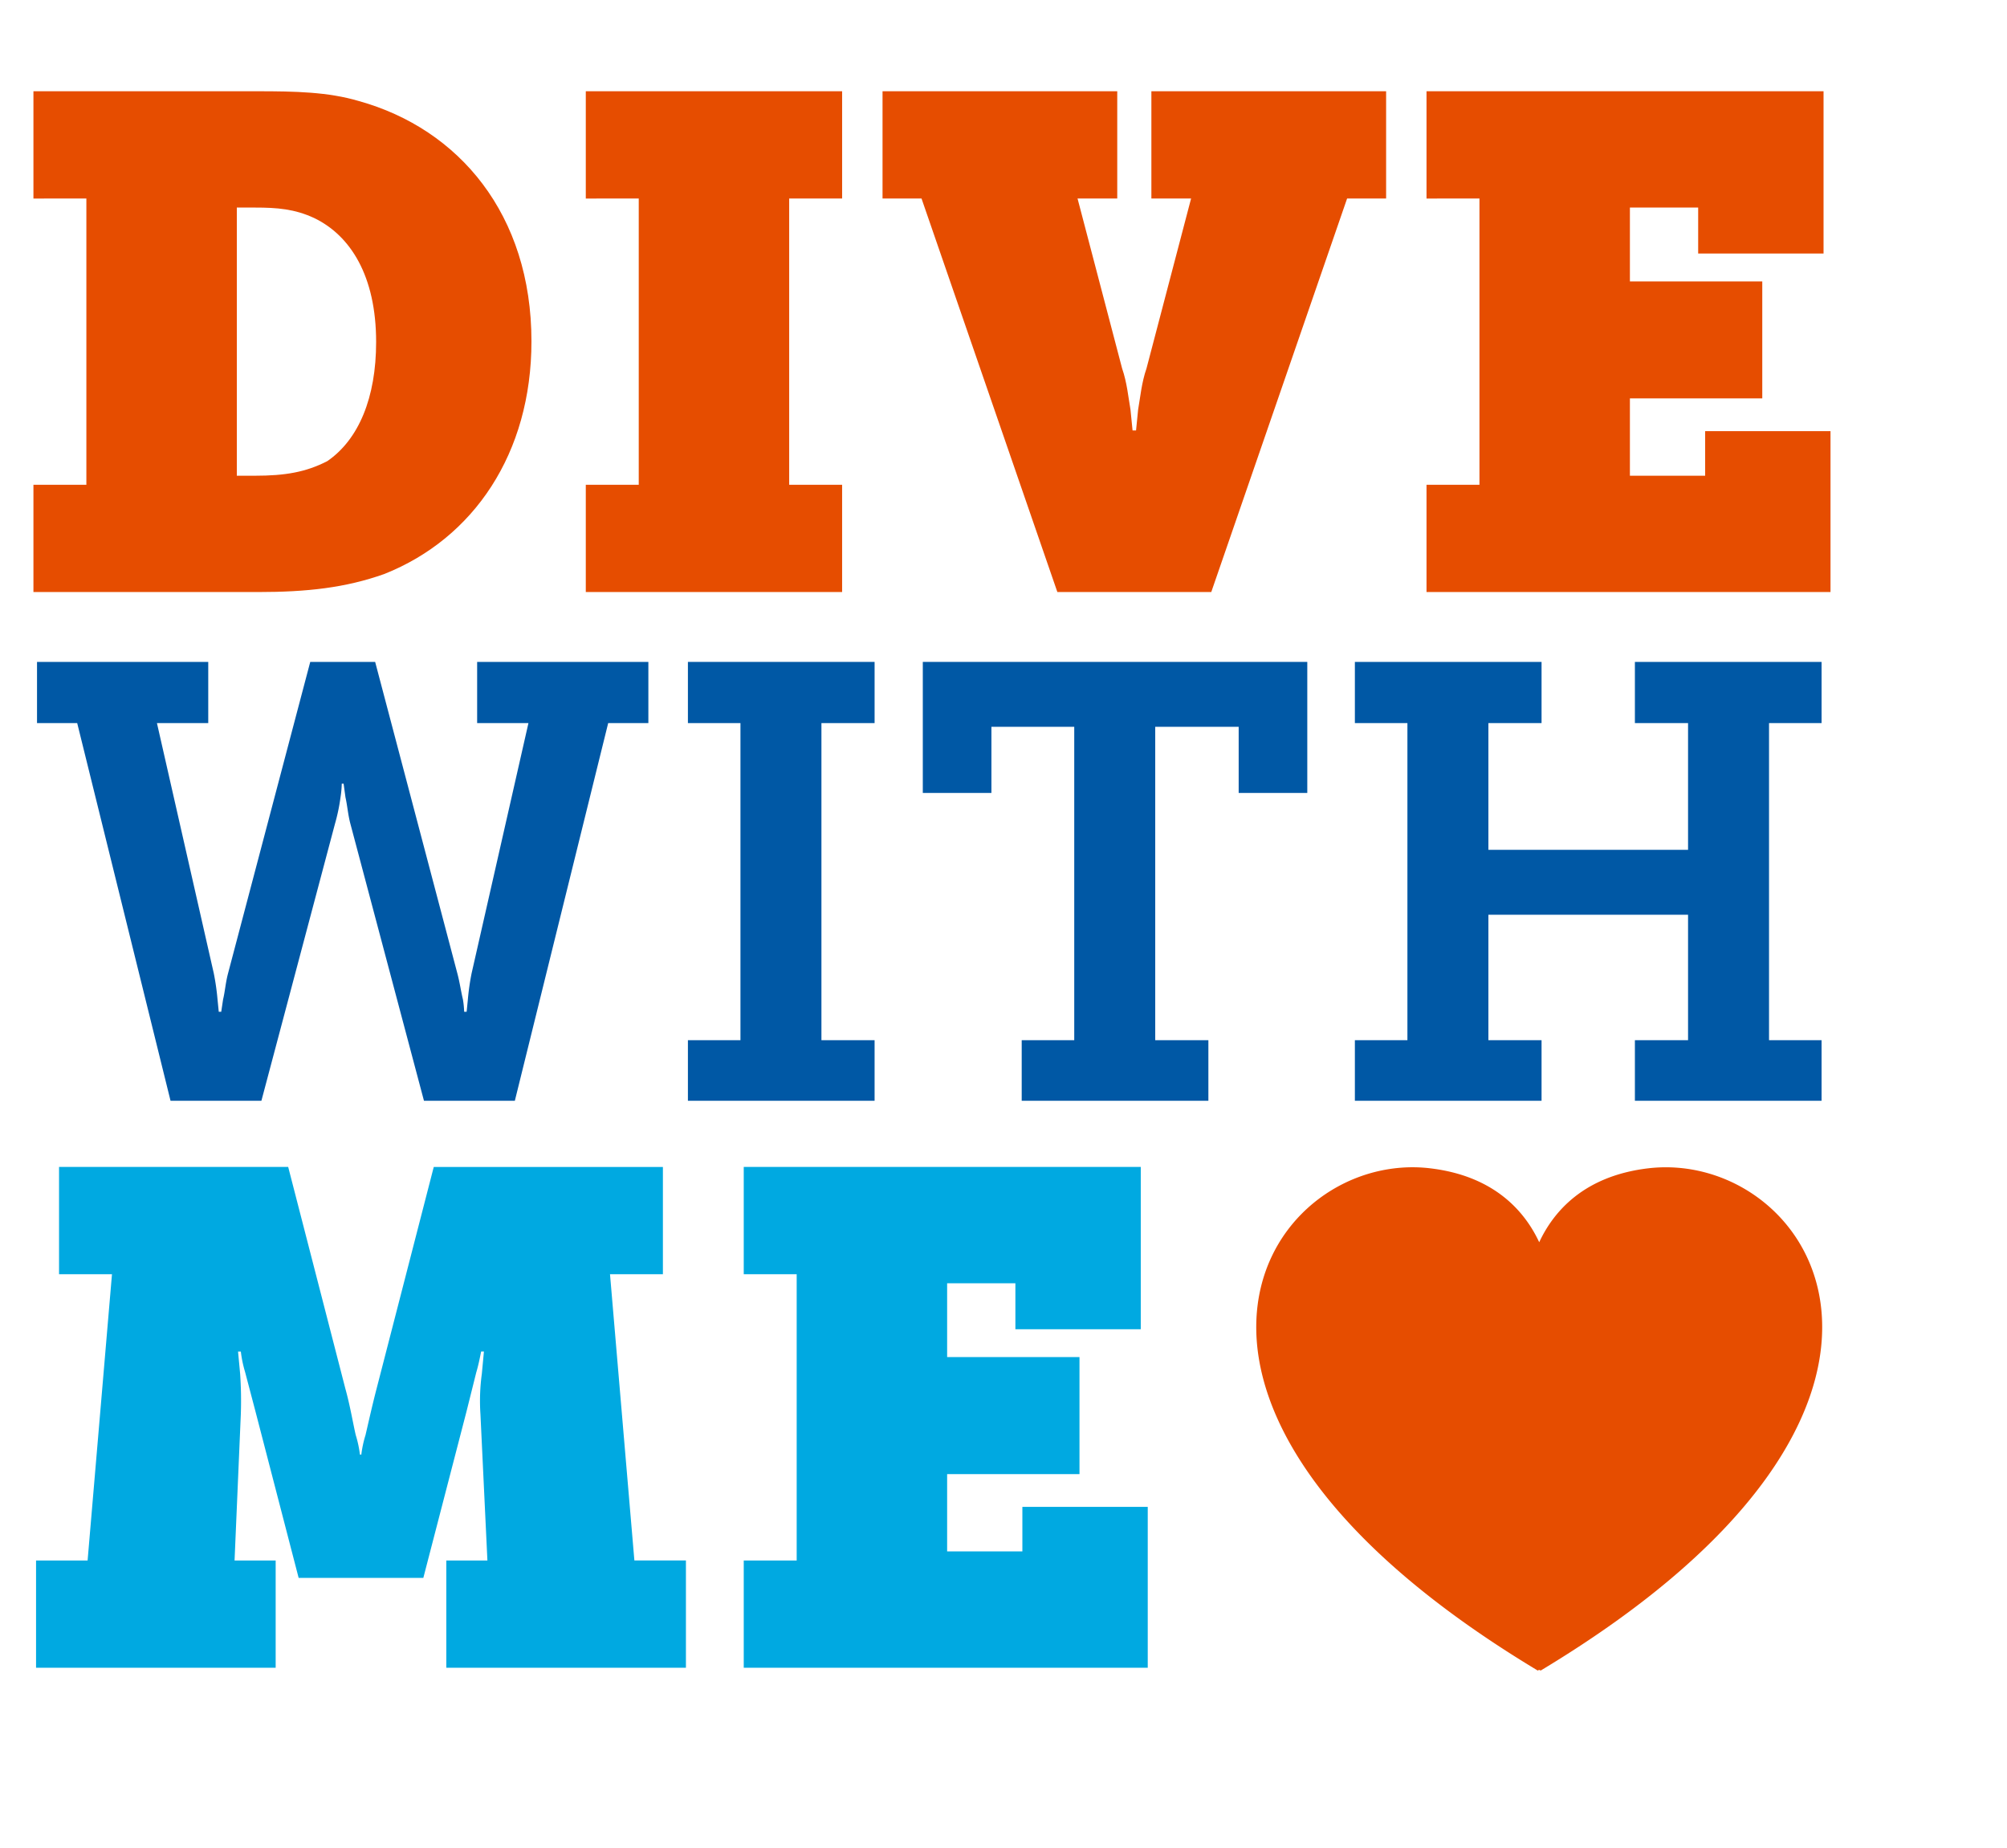
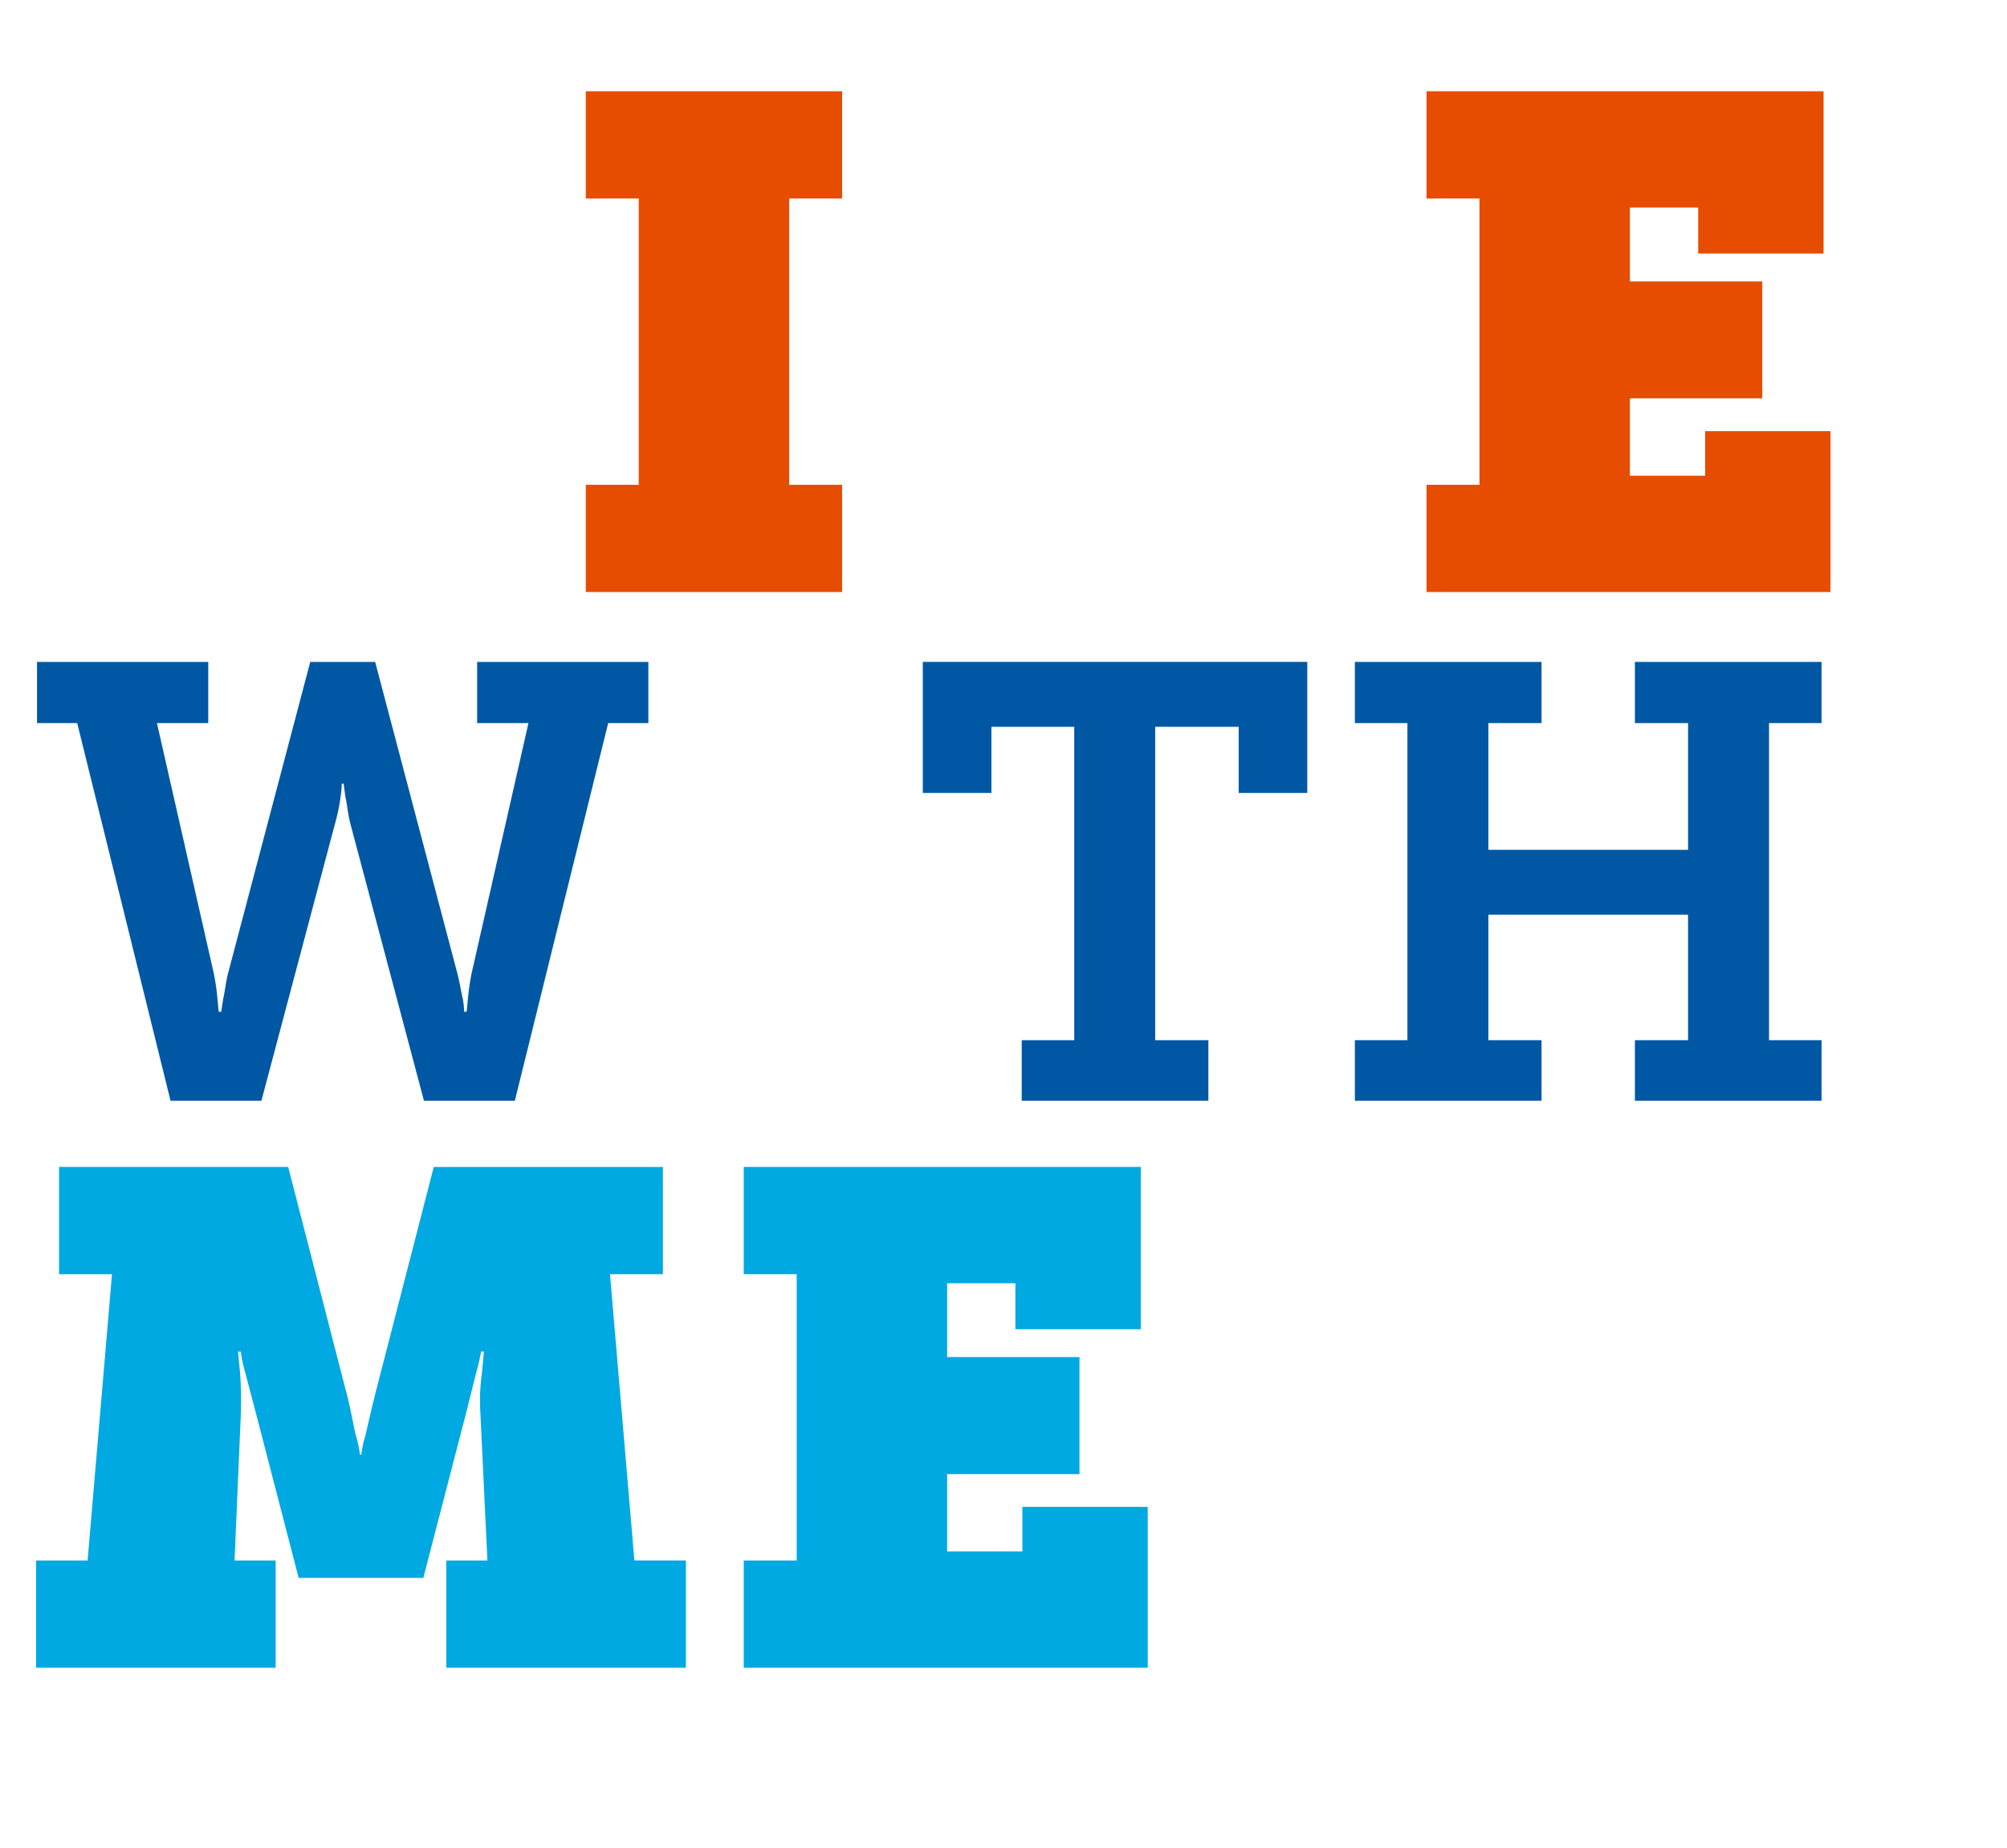
<svg xmlns="http://www.w3.org/2000/svg" id="Laag_1" data-name="Laag 1" viewBox="0 0 586.829 540.396">
  <defs>
    <style>
      .cls-1 {
        fill: #e64d00;
      }

      .cls-2 {
        fill: #0058a5;
      }

      .cls-3 {
        fill: #00a9e1;
      }
    </style>
  </defs>
  <title>dive whith me</title>
  <g>
-     <path class="cls-1" d="M28.312,144.348H43.79v-83.7H28.312V29.281H93.687c11.2,0,20.773.2,29.734,2.851,29.327,8.146,50.508,33.2,50.508,70.262,0,32.789-16.9,57.636-42.972,68.022-11.405,4.073-22.81,5.295-36.862,5.295H28.312ZM93.075,141.7c8.757,0,14.867-1.018,21.181-4.277,9.165-6.313,14.256-18.533,14.256-34.826,0-19.348-7.536-31.16-18.126-36.251-5.7-2.648-10.794-3.055-17.311-3.055H87.781V141.7Z" transform="translate(-18.536 -2.599)" />
    <path class="cls-1" d="M189.818,144.348H205.3v-83.7H189.818V29.281h74.947V60.644H249.286v83.7h15.478v31.363H189.818Z" transform="translate(-18.536 -2.599)" />
-     <path class="cls-1" d="M287.982,60.644h-11.4V29.281H345.21V60.644H333.6l13.034,49.693c1.425,4.073,1.833,8.554,2.443,12.016l.611,6.11h1.019l.61-6.11c.611-3.462,1.019-7.942,2.444-12.016L366.8,60.644H355.19V29.281h68.633V60.644H412.417L372.7,175.711H327.7Z" transform="translate(-18.536 -2.599)" />
    <path class="cls-1" d="M435.638,144.348h15.479v-83.7H435.638V29.281H551.724V76.733H515.066V63.292H495.107V84.879h38.7v34.215h-38.7V141.7h22V128.666H553.76v47.045H435.638Z" transform="translate(-18.536 -2.599)" />
  </g>
  <g id="layer1">
-     <path id="path2361" class="cls-1" d="M432.379,343.91c-46.466-.835-89.465,71.832,35.81,147.173a.527.527,0,0,1,.8,0c129.316-77.771,79.332-152.683,31.314-146.852-18.72,2.273-27.554,12.663-31.715,21.6-4.161-8.936-13-19.325-31.715-21.6a43.769,43.769,0,0,0-4.5-.321Z" transform="translate(-18.536 -2.599)" />
-   </g>
+     </g>
  <g>
    <path class="cls-2" d="M29.36,196.138H79.425v17.894h-15l16.628,73.2a69.559,69.559,0,0,1,1.084,7.591l.361,3.615h.723l.542-3.615c.542-2.169.723-4.88,1.446-7.591l24.039-91.093h18.978l24.038,91.093c.723,2.711,1.084,5.422,1.627,7.591a27.165,27.165,0,0,1,.361,3.615h.723l.361-3.615a69.559,69.559,0,0,1,1.084-7.591l16.628-73.2h-15V196.138h50.065v17.894H196.364L169.072,324.463H142.5l-21.508-80.971c-.723-2.711-.9-5.422-1.446-7.772l-.542-3.976h-.542a29.564,29.564,0,0,1-.361,3.976,53.85,53.85,0,0,1-1.626,7.772L94.969,324.463H68.4L41.108,214.031H29.36Z" transform="translate(-18.536 -2.599)" />
-     <path class="cls-2" d="M219.676,306.75h15.363V214.031H219.676V196.138h54.583v17.894H258.716V306.75h15.543v17.713H219.676Z" transform="translate(-18.536 -2.599)" />
    <path class="cls-2" d="M317.274,306.75h15.362V215.115H308.417v19.339H288.355V196.138H400.776v38.317H380.713V215.115h-24.4V306.75h15.544v17.713H317.274Z" transform="translate(-18.536 -2.599)" />
    <path class="cls-2" d="M414.69,306.75h15.363V214.031H414.69V196.138h54.584v17.894H453.73v37.052h58.379V214.031H496.565V196.138h54.584v17.894H535.785V306.75h15.363v17.713H496.565V306.75h15.544V270.061H453.73V306.75h15.544v17.713H414.69Z" transform="translate(-18.536 -2.599)" />
  </g>
  <g>
    <path class="cls-3" d="M29.079,458.881H44.15l7.128-83.7H35.8V343.813h67l16.7,64.764c1.426,5.092,2.24,10.183,3.055,13.646a31.859,31.859,0,0,1,1.222,5.7h.407a31.859,31.859,0,0,1,1.222-5.7c.814-3.463,1.833-8.146,3.258-13.646l16.7-64.764h67v31.363H196.895l7.128,83.7h15.071v31.363H149.034V458.881h12.016l-2.037-42.769a58.321,58.321,0,0,1,.407-11.812l.611-6.517h-.815c-.407,2.036-.814,4.073-1.425,6.109L154.941,415.3l-12.627,48.674H105.859L93.232,415.3l-3.055-11.608a33.948,33.948,0,0,1-1.222-5.906H88.14l.611,6.517a116.27,116.27,0,0,1,.2,11.813l-1.833,42.769H99.138v31.363H29.079Z" transform="translate(-18.536 -2.599)" />
    <path class="cls-3" d="M236,458.881h15.479v-83.7H236V343.813H352.086v47.452H315.427V377.824H295.469v21.588h38.7v34.215h-38.7v22.606h22V443.2h36.658v47.045H236Z" transform="translate(-18.536 -2.599)" />
  </g>
</svg>